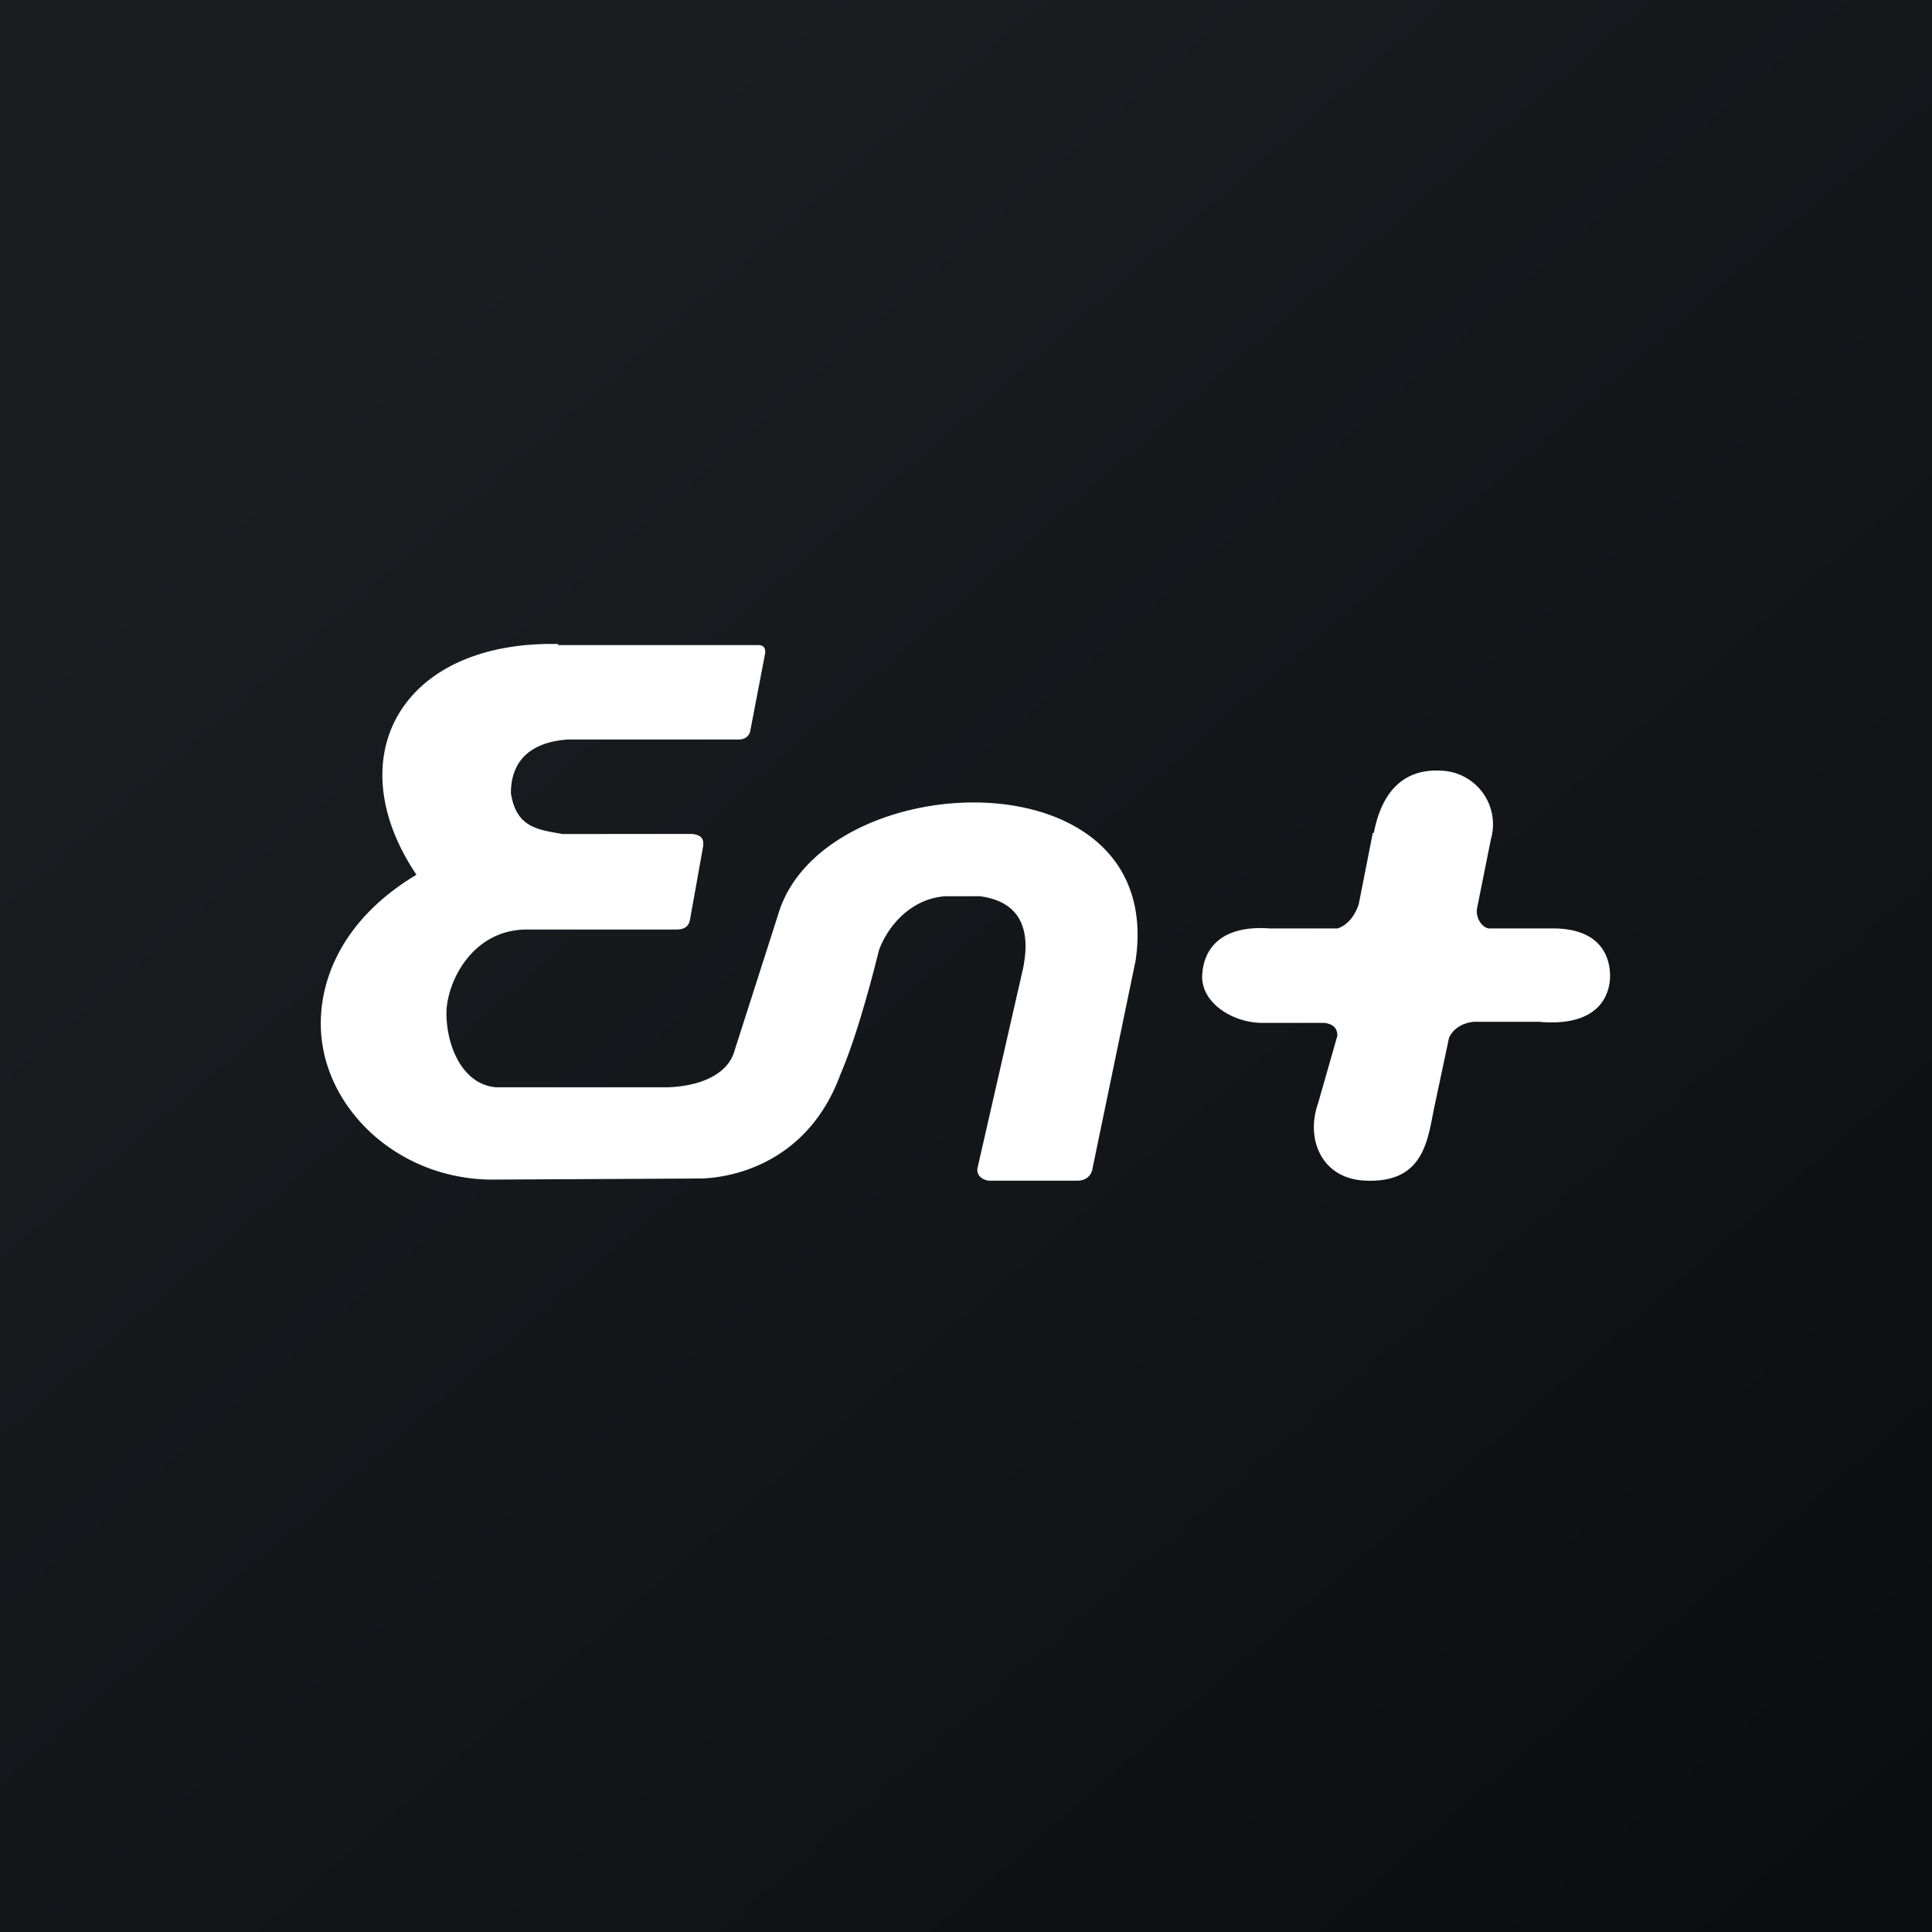
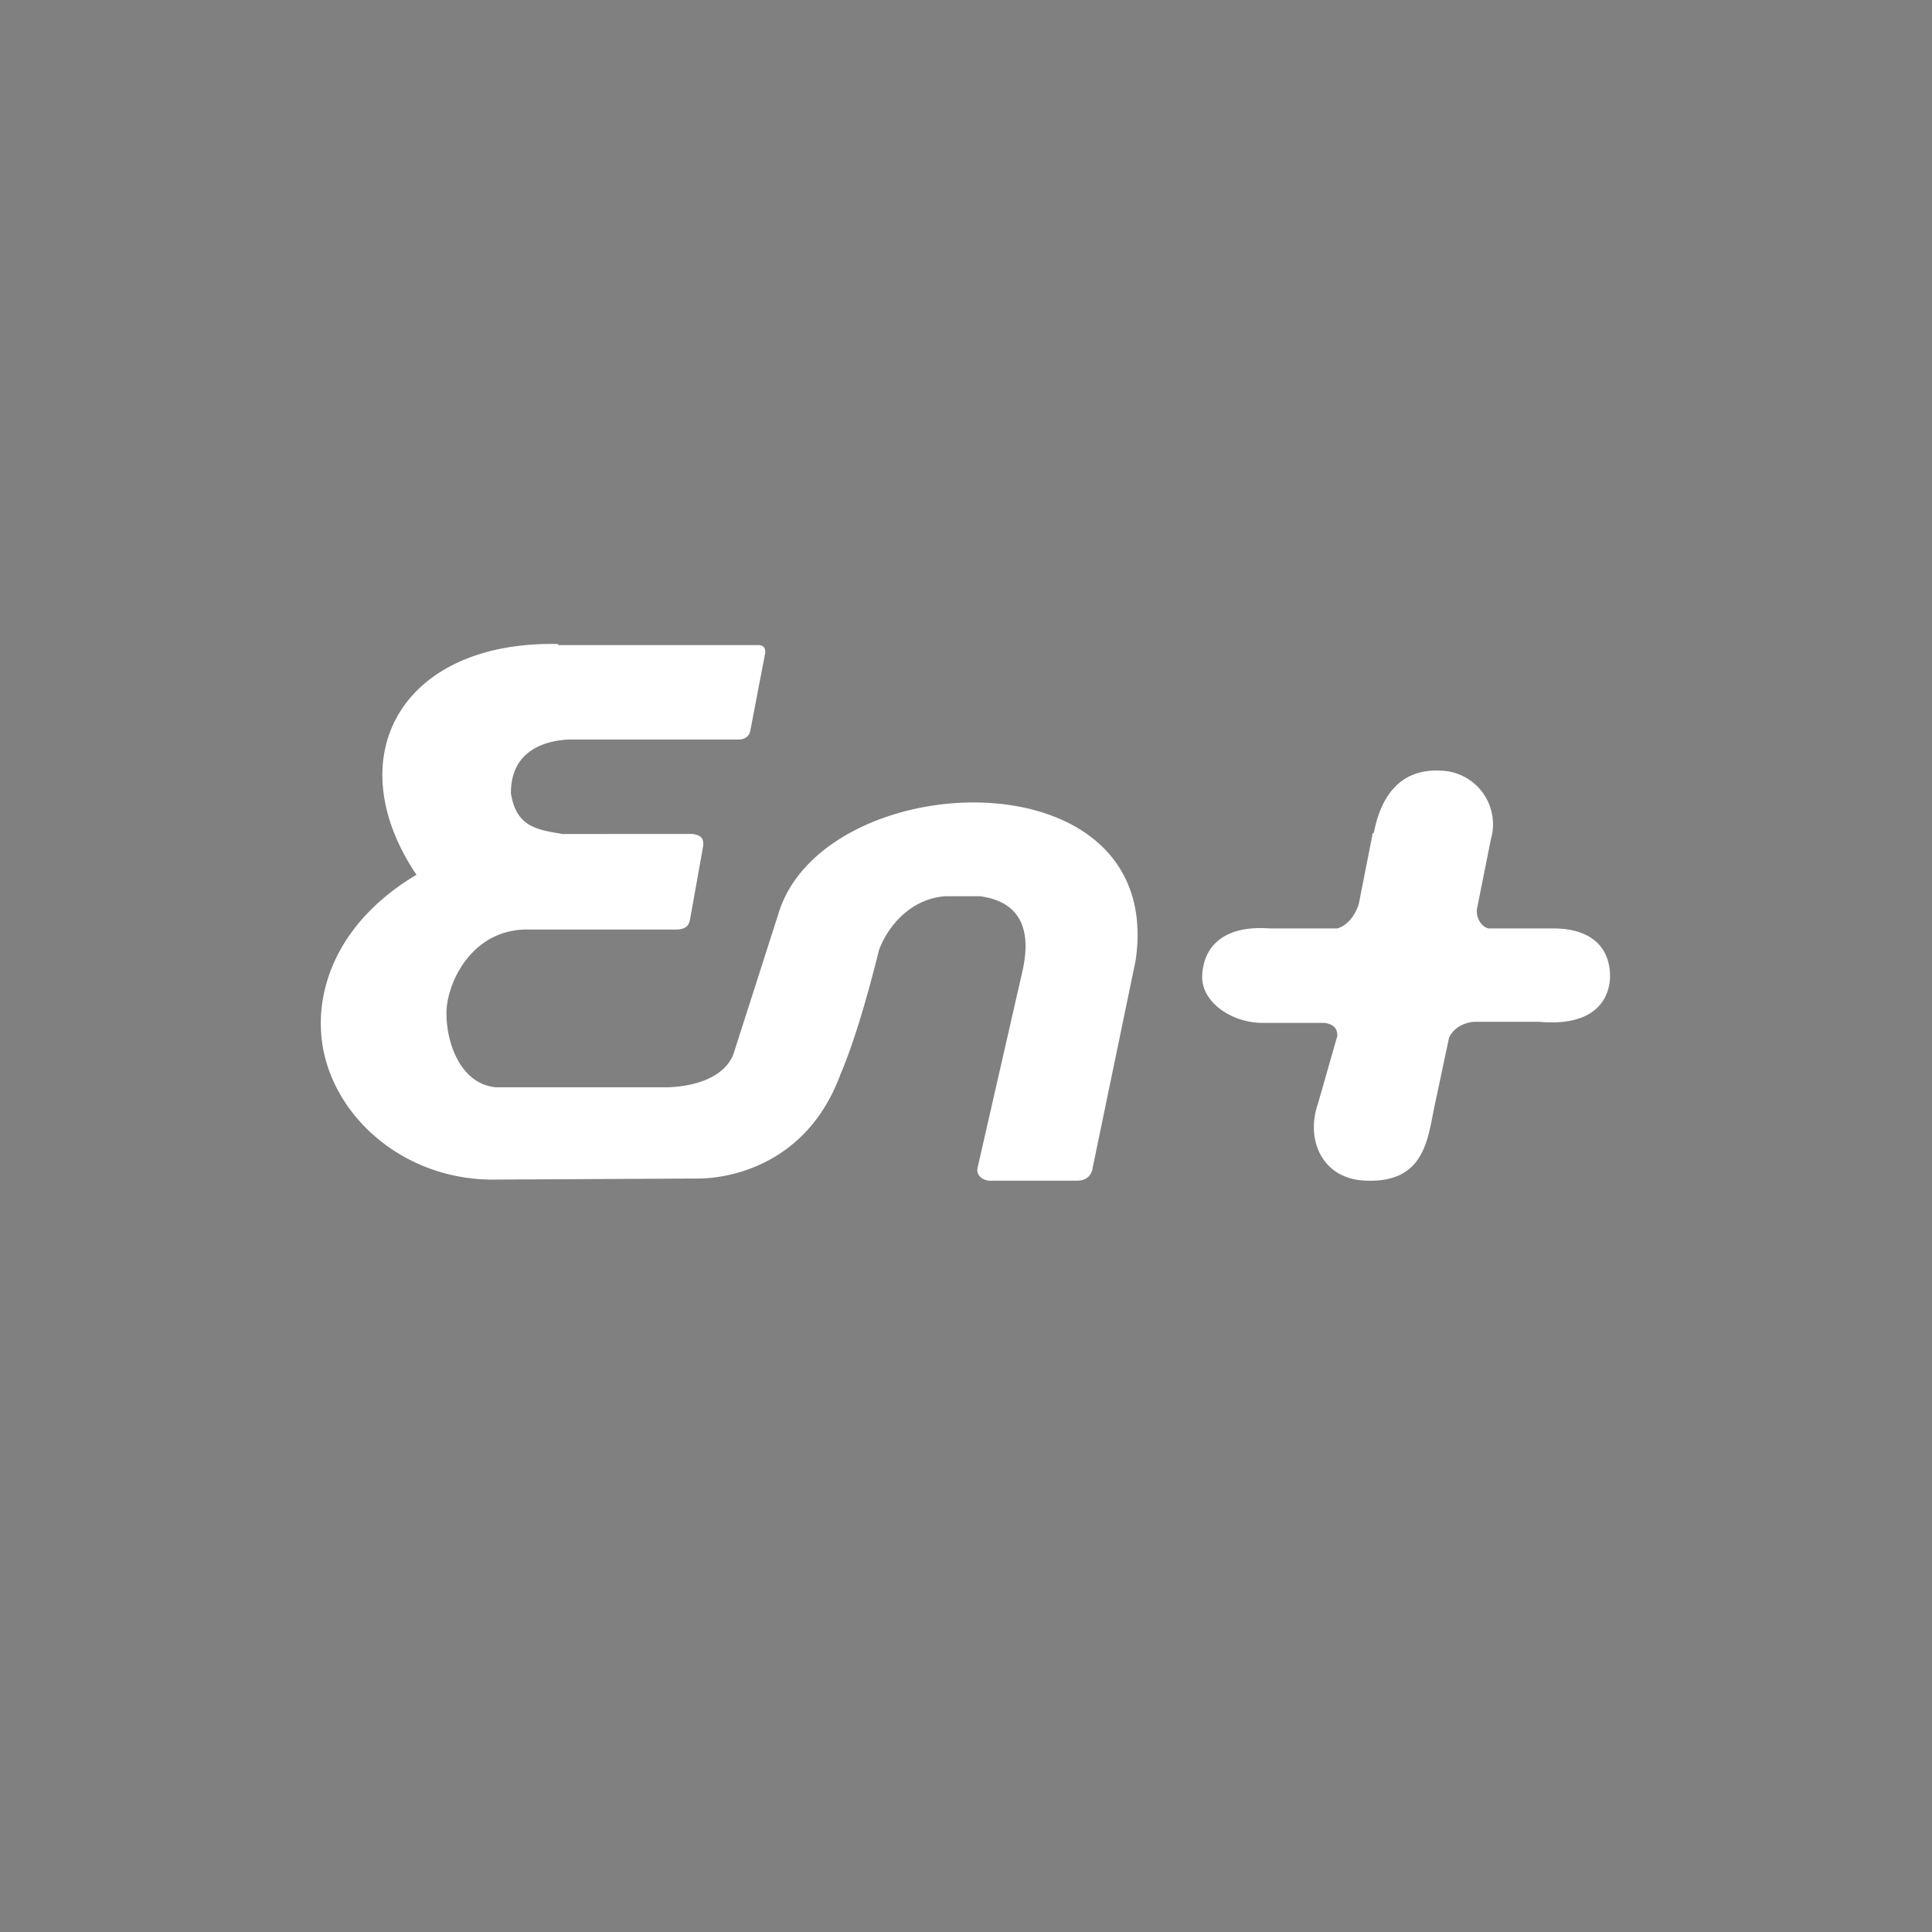
<svg xmlns="http://www.w3.org/2000/svg" width="18" height="18" viewBox="0 0 18 18">
  <rect x="0" y="0" width="18" height="18" fill="#808080" stroke="none" />
-   <path fill="url(#aislgxedn)" d="M0 0h18v18H0z" />
  <path d="M12.8 7.76c.06-.32.23-.6.62-.58a.5.5 0 0 1 .47.64l-.13.65c-.01.09.05.17.11.18h.6c.4 0 .54.22.53.47-.02.26-.22.44-.66.4h-.61c-.1.01-.19.06-.23.15l-.14.66c-.06.3-.1.69-.63.67-.41-.01-.57-.38-.45-.72l.18-.63c0-.08-.05-.11-.12-.12h-.58c-.27 0-.56-.18-.56-.43.01-.3.22-.48.63-.45h.63c.1-.03.17-.13.2-.23l.13-.66zM5.2 6c-1.46-.03-2.06 1.05-1.32 2.15-.67.4-.91.96-.89 1.44.03.74.72 1.4 1.6 1.4l1.92-.01c.24 0 1-.1 1.32-.97.12-.28.24-.68.36-1.16.09-.24.31-.48.62-.5h.32c.37.05.48.3.4.68l-.42 1.84c-.02.07.03.12.1.13h.83c.07 0 .13-.04.14-.12l.4-1.93c.29-1.96-2.92-1.82-3.33-.43L6.84 9.8c-.06.2-.3.32-.62.33h-1.6c-.33-.03-.47-.42-.46-.72.02-.3.26-.75.75-.75H6.3c.08 0 .12-.03.13-.1l.12-.67c.01-.07-.01-.11-.1-.12H5.24c-.23-.04-.43-.06-.48-.38 0-.34.23-.48.53-.5h1.59c.06 0 .1-.03.11-.08l.14-.73c0-.05-.02-.07-.07-.07H5.2z" fill="#fff" />
  <defs>
    <linearGradient id="aislgxedn" x1="3.35" y1="3.12" x2="21.9" y2="24.43" gradientUnits="userSpaceOnUse">
      <stop stop-color="#1A1E21" />
      <stop offset="1" stop-color="#06060A" />
    </linearGradient>
  </defs>
</svg>